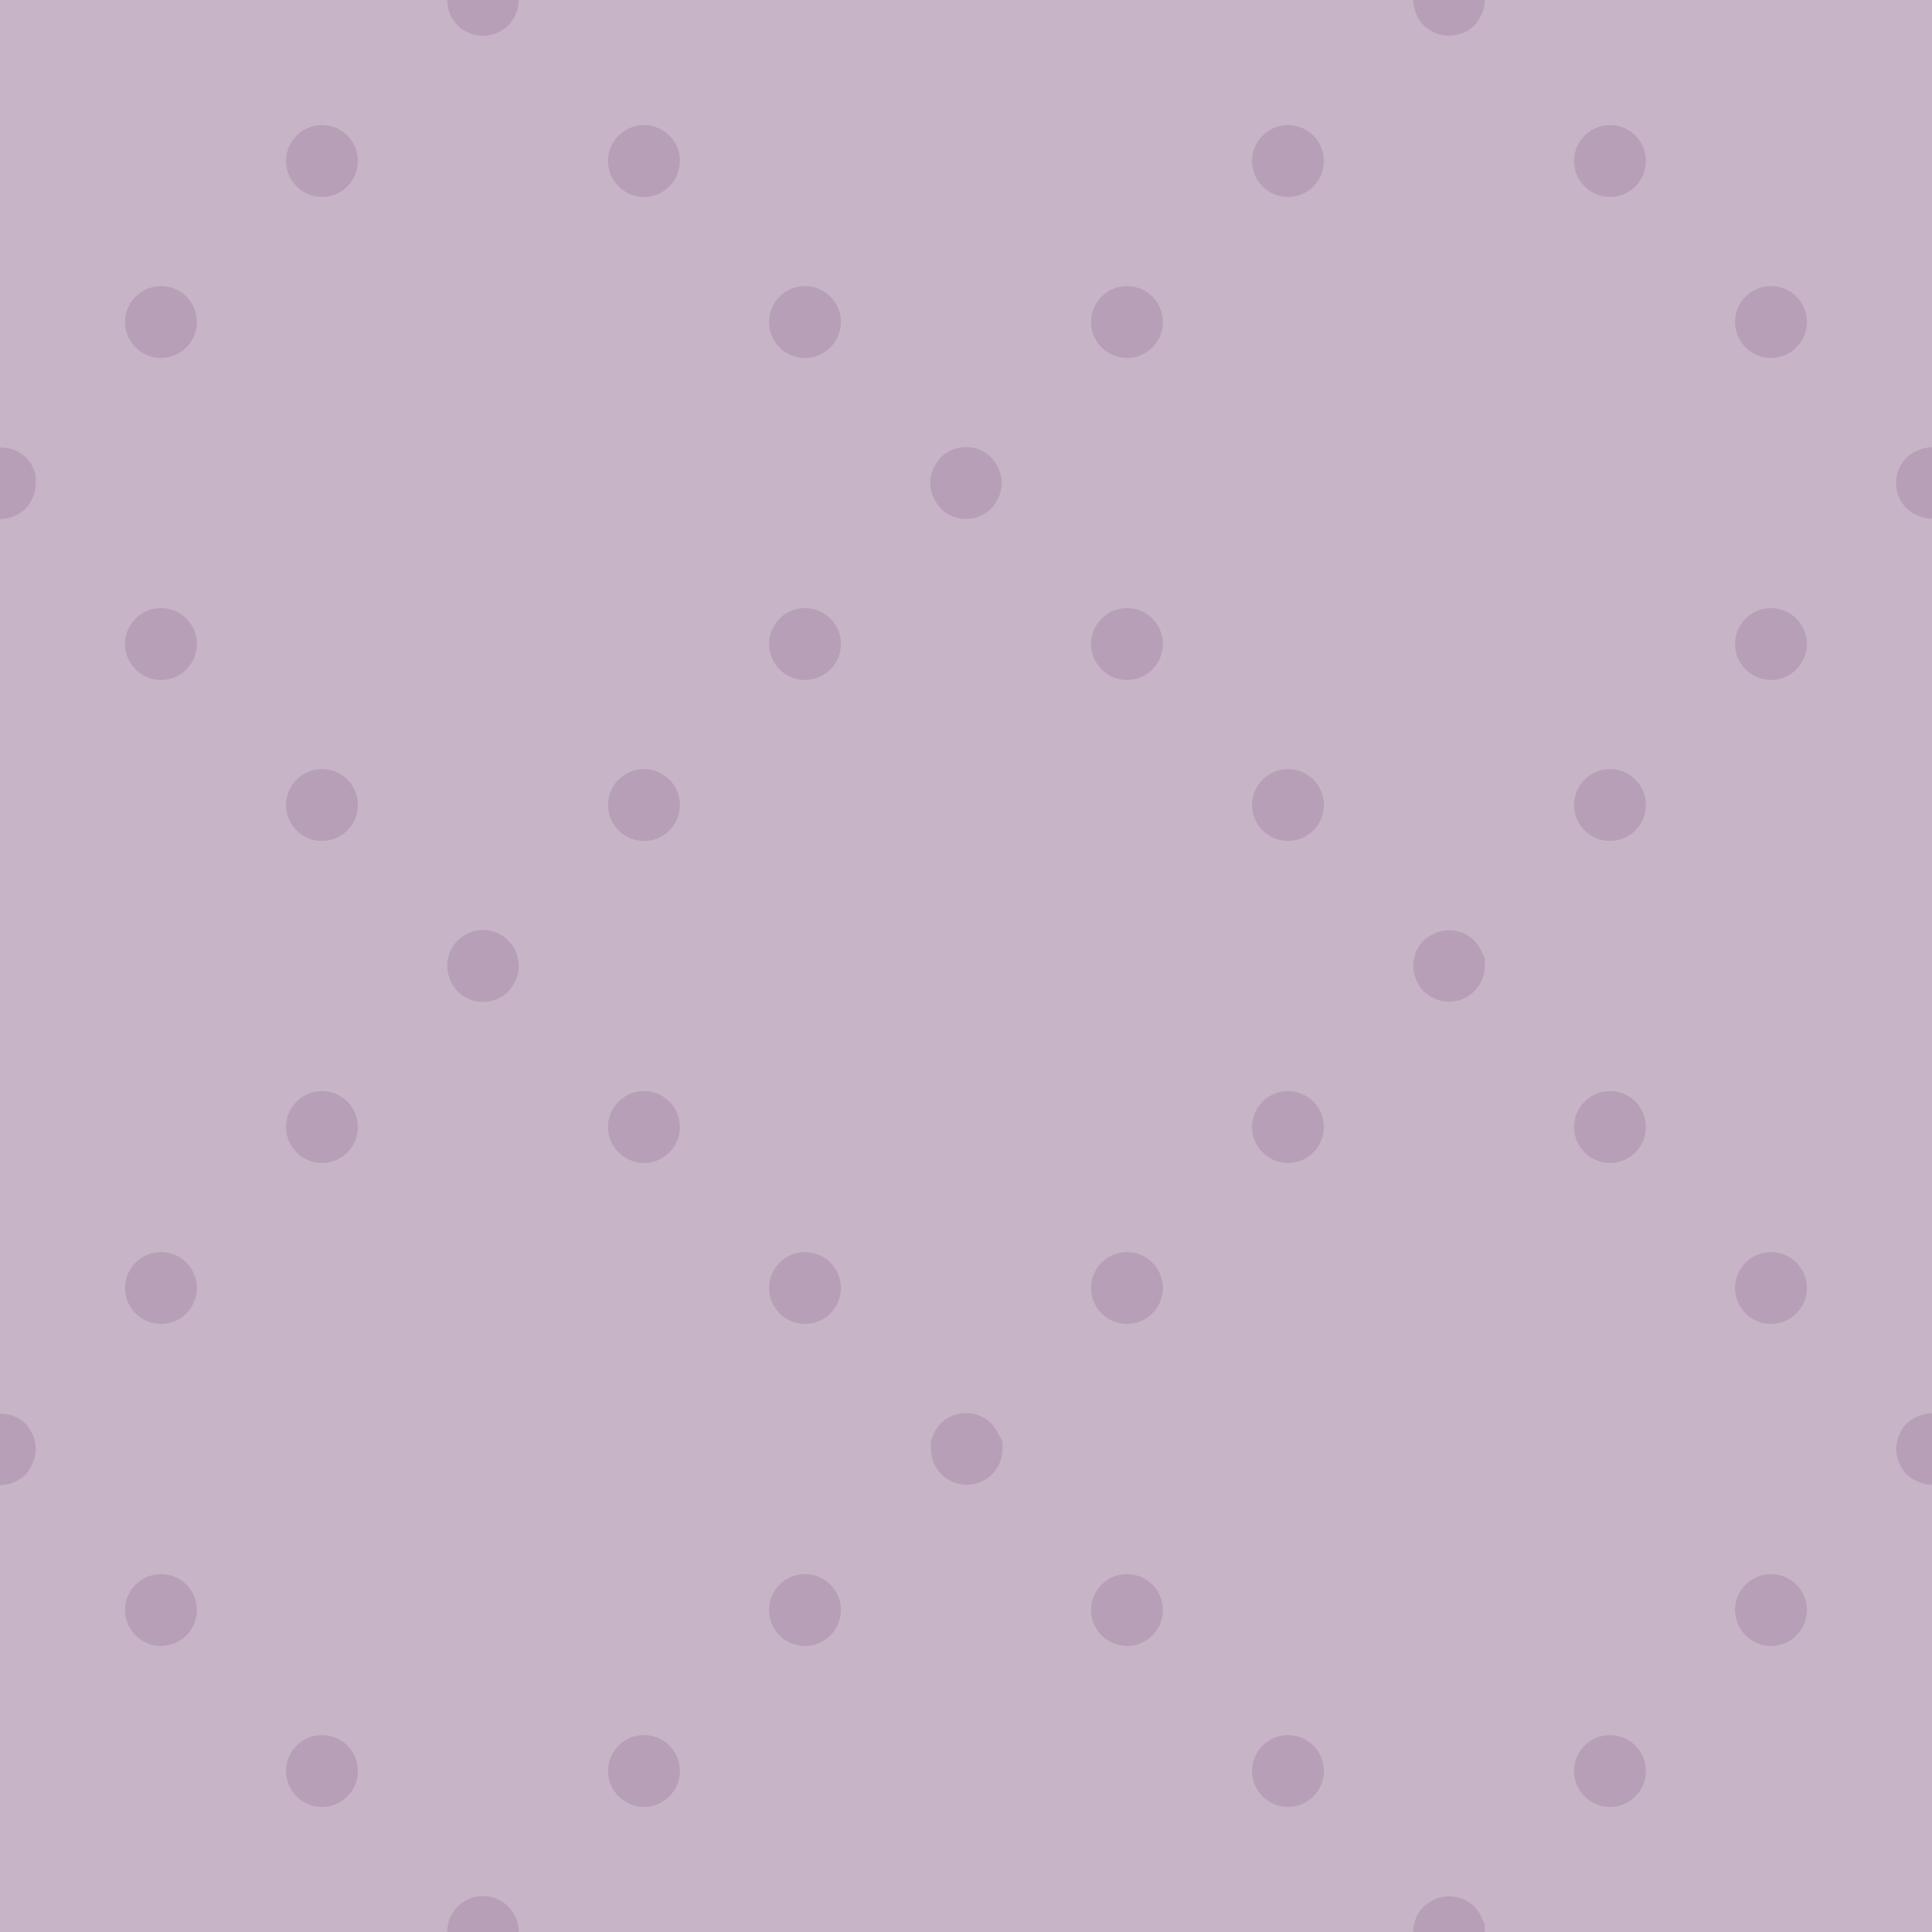
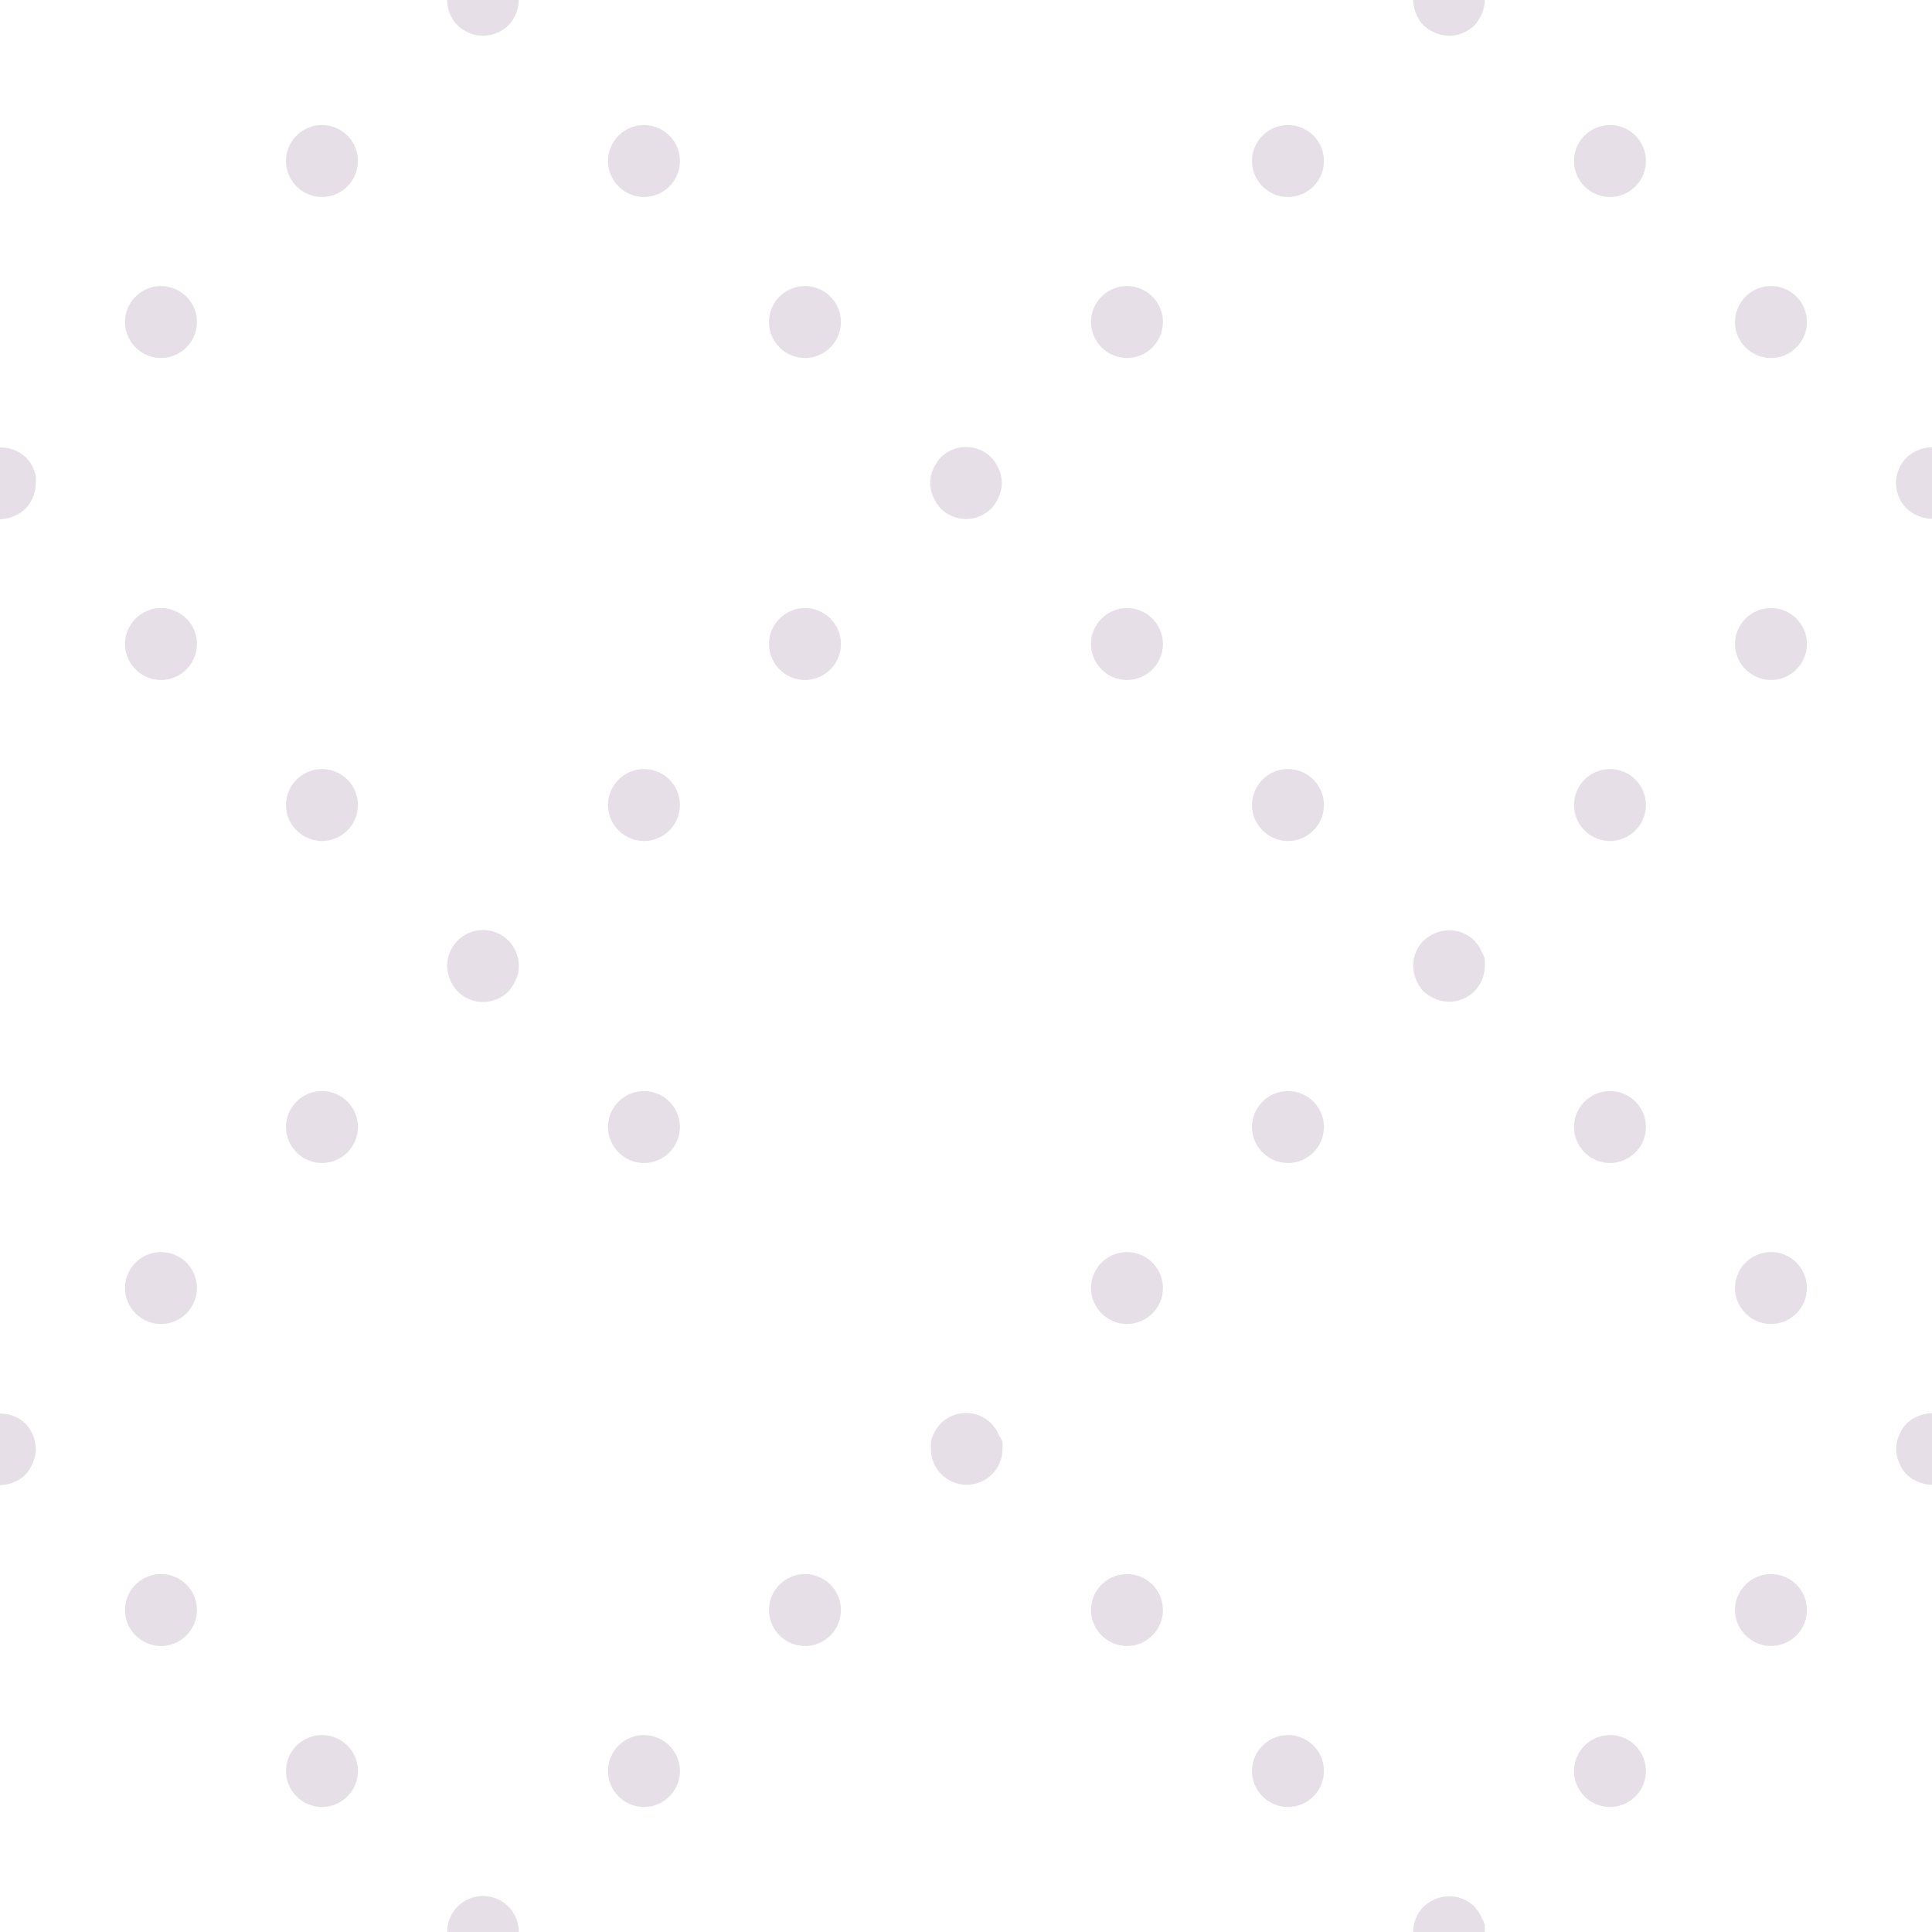
<svg xmlns="http://www.w3.org/2000/svg" id="Layer_1" data-name="Layer 1" viewBox="0 0 54 54">
  <defs>
    <style>.cls-1,.cls-5,.cls-6,.cls-7{fill:none;}.cls-2{fill:#c7b5c7;}.cls-3{clip-path:url(#clip-path);}.cls-4{opacity:0.15;}.cls-5,.cls-6,.cls-7{stroke:#5f295f;stroke-linecap:round;stroke-linejoin:round;stroke-width:2px;}.cls-5{stroke-dasharray:0 6.93;}.cls-7{stroke-dasharray:0 5.84;}.cls-8{clip-path:url(#clip-path-2);}.cls-9{clip-path:url(#clip-path-3);}.cls-10{fill:#5f295f;}</style>
    <clipPath id="clip-path">
      <polygon class="cls-1" points="2076.3 140.25 2067.38 149.15 2067.36 149.13 2067.33 149.15 2058.43 140.23 2049.49 149.15 2040.56 140.23 2031.65 149.08 2040.56 157.98 2031.57 167 2022.57 157.98 2031.5 149.08 2022.57 140.23 2013.65 149.15 2004.71 140.21 1995.76 149.15 1986.82 140.23 1977.91 149.08 1986.82 157.98 1977.84 167 1968.82 157.98 1977.76 149.08 1968.82 140.23 1959.92 149.15 1950.95 140.2 1942.01 149.15 1933.08 140.23 1924.16 149.08 1933.08 157.98 1924.08 167 1915.09 157.98 1924 149.08 1915.09 140.23 1906.23 149.09 1906.23 149.15 1906.19 149.12 1906.16 149.15 1906.16 149.09 1897.29 140.21 1888.34 149.15 1879.4 140.23 1870.49 149.08 1879.4 157.98 1870.42 167 1861.4 157.98 1870.34 149.08 1861.4 140.23 1852.5 149.15 1843.53 140.2 1834.58 149.15 1825.66 140.23 1816.74 149.08 1825.66 157.98 1816.66 167 1807.67 157.98 1816.58 149.08 1807.67 140.23 1798.74 149.15 1789.82 140.24 1780.9 149.15 1771.99 140.23 1763.09 149.08 1771.99 157.98 1762.99 167 1754 157.98 1762.91 149.08 1754 140.23 1745.06 149.15 1736.1 140.18 1727.14 149.15 1718.21 140.23 1709.29 149.08 1718.21 157.98 1709.2 167 1700.21 157.98 1709.11 149.08 1700.21 140.23 1691.29 149.15 1683.21 141.08 1675.12 149.15 1666.21 140.23 1657.28 149.08 1666.21 157.98 1657.2 167 1648.21 157.98 1657.13 149.08 1648.21 140.23 1639.51 148.91 1630.55 140.42 1621.82 149.15 1612.9 140.23 1603.97 149.08 1612.9 157.98 1603.88 167 1594.88 157.98 1603.79 149.08 1594.88 140.23 1586.28 149.18 1578 141.18 1569.84 149.15 1569.82 149.13 1569.8 149.15 1560.91 140.25 1552.01 149.08 1560.94 157.98 1551.92 167 1551.9 166.98 1551.88 167 1542.89 157.98 1551.81 149.08 1542.91 140.25 1533.99 149.15 1533.97 149.13 1533.95 149.15 1525.04 140.23 1516.1 149.15 1507.18 140.23 1498.26 149.08 1507.18 157.98 1498.18 167 1489.18 157.98 1498.11 149.08 1489.18 140.23 1480.26 149.15 1471.32 140.21 1462.38 149.15 1453.44 140.23 1444.52 149.08 1453.44 157.98 1444.46 167 1435.44 157.98 1444.37 149.08 1435.44 140.23 1426.54 149.15 1417.57 140.2 1408.62 149.15 1399.69 140.23 1390.78 149.08 1399.69 157.98 1390.7 167 1381.7 157.98 1390.61 149.08 1381.7 140.23 1372.84 149.09 1372.84 149.15 1372.81 149.12 1372.77 149.15 1372.77 149.09 1363.9 140.21 1354.95 149.15 1346.02 140.23 1337.1 149.08 1346.02 157.98 1337.03 167 1328.02 157.98 1336.95 149.08 1328.02 140.23 1319.11 149.15 1310.15 140.2 1301.2 149.15 1292.27 140.23 1283.36 149.08 1292.27 157.98 1283.28 167 1274.28 157.98 1283.19 149.08 1274.28 140.23 1265.35 149.15 1256.44 140.24 1247.52 149.15 1238.6 140.23 1229.7 149.08 1238.6 157.98 1229.6 167 1220.61 157.98 1229.53 149.08 1220.61 140.23 1211.67 149.15 1202.72 140.18 1193.75 149.15 1184.83 140.23 1175.9 149.08 1184.83 157.98 1175.82 167 1166.82 157.98 1175.73 149.08 1166.82 140.23 1157.9 149.15 1149.82 141.08 1141.73 149.15 1132.83 140.23 1123.89 149.08 1132.83 157.98 1123.82 167 1114.82 157.98 1123.74 149.08 1114.82 140.23 1106.12 148.91 1097.16 140.42 1088.43 149.15 1079.51 140.23 1070.58 149.08 1079.51 157.98 1070.49 167 1061.5 157.98 1070.41 149.08 1061.5 140.23 1052.89 149.18 1044.61 141.18 1036.46 149.15 1036.44 149.13 1036.41 149.15 1027.53 140.25 1018.62 149.08 1027.56 157.98 1018.54 167 1018.52 166.98 1018.5 167 1009.5 157.98 1018.42 149.08 1009.52 140.25 1000.61 149.15 1000.58 149.13 1000.56 149.15 991.65 140.23 982.72 149.15 973.79 140.23 964.87 149.08 973.79 157.98 964.79 167 955.8 157.98 964.72 149.08 955.8 140.23 946.87 149.15 937.93 140.21 928.99 149.15 920.05 140.23 911.14 149.08 920.05 157.98 911.07 167 902.05 157.98 910.99 149.08 902.05 140.23 893.15 149.15 884.18 140.2 875.23 149.15 866.31 140.23 857.39 149.08 866.31 157.98 857.31 167 848.31 157.98 857.22 149.08 848.31 140.23 839.45 149.09 839.45 149.15 839.42 149.12 839.39 149.15 839.39 149.09 830.51 140.21 821.57 149.15 812.63 140.23 803.72 149.08 812.63 157.98 803.65 167 794.63 157.98 803.57 149.08 794.63 140.23 785.73 149.15 776.76 140.2 767.81 149.15 758.88 140.23 749.97 149.08 758.88 157.98 749.89 167 740.89 157.98 749.8 149.08 740.89 140.23 731.97 149.15 723.05 140.24 714.13 149.15 705.22 140.23 696.31 149.08 705.22 157.98 696.22 167 687.22 157.98 696.14 149.08 687.22 140.23 678.29 149.15 669.33 140.18 660.36 149.15 651.44 140.23 642.52 149.08 651.44 157.98 642.43 167 633.43 157.98 642.34 149.08 633.43 140.23 624.51 149.15 616.43 141.08 608.34 149.15 599.44 140.23 590.51 149.08 599.44 157.98 590.43 167 581.44 157.98 590.35 149.08 581.44 140.23 572.73 148.91 563.77 140.42 555.04 149.15 546.12 140.23 537.2 149.08 546.12 157.98 537.11 167 528.11 157.98 537.02 149.08 528.11 140.23 519.51 149.18 511.22 141.18 503.07 149.15 503.05 149.13 503.02 149.15 494.14 140.25 485.24 149.08 494.17 157.98 485.15 167 485.13 166.98 485.11 167 476.11 157.98 485.03 149.08 476.14 140.25 467.22 149.15 467.2 149.13 467.17 149.15 458.26 140.23 449.33 149.15 440.4 140.23 431.49 149.08 440.4 157.98 431.4 167 422.41 157.98 431.34 149.08 422.41 140.23 413.49 149.15 404.55 140.21 395.6 149.15 386.66 140.23 377.75 149.08 386.66 157.98 377.68 167 368.66 157.98 377.6 149.08 368.66 140.23 359.76 149.15 350.79 140.2 341.85 149.15 332.92 140.23 324 149.08 332.92 157.98 323.92 167 314.93 157.98 323.84 149.08 314.93 140.23 306 149.15 306 -132.38 2076.3 -132.38 2076.3 140.25" />
    </clipPath>
    <clipPath id="clip-path-2">
      <polygon class="cls-1" points="2076.3 476.25 2067.38 485.15 2067.36 485.13 2067.33 485.15 2058.43 476.23 2049.49 485.15 2040.56 476.23 2031.65 485.08 2040.56 493.98 2031.57 503 2022.57 493.98 2031.5 485.08 2022.57 476.23 2013.65 485.15 2004.71 476.21 1995.76 485.15 1986.82 476.23 1977.91 485.08 1986.82 493.98 1977.84 503 1968.82 493.98 1977.76 485.08 1968.82 476.23 1959.92 485.15 1950.95 476.2 1942.01 485.15 1933.08 476.23 1924.16 485.08 1933.08 493.98 1924.08 503 1915.09 493.98 1924 485.08 1915.09 476.23 1906.23 485.08 1906.23 485.15 1906.19 485.12 1906.16 485.15 1906.16 485.08 1897.29 476.21 1888.34 485.15 1879.4 476.23 1870.49 485.08 1879.4 493.98 1870.42 503 1861.4 493.98 1870.34 485.08 1861.4 476.23 1852.5 485.15 1843.53 476.2 1834.58 485.15 1825.66 476.23 1816.74 485.08 1825.66 493.98 1816.66 503 1807.67 493.98 1816.58 485.08 1807.67 476.23 1798.74 485.15 1789.82 476.24 1780.9 485.15 1771.99 476.23 1763.09 485.08 1771.99 493.98 1762.99 503 1754 493.98 1762.91 485.08 1754 476.23 1745.06 485.15 1736.1 476.18 1727.14 485.15 1718.21 476.23 1709.29 485.08 1718.21 493.98 1709.2 503 1700.21 493.98 1709.11 485.08 1700.21 476.23 1691.29 485.15 1683.21 477.08 1675.12 485.15 1666.21 476.23 1657.28 485.08 1666.21 493.98 1657.2 503 1648.21 493.98 1657.13 485.08 1648.21 476.23 1639.51 484.92 1630.55 476.42 1621.82 485.15 1612.9 476.23 1603.97 485.08 1612.9 493.98 1603.88 503 1594.88 493.98 1603.79 485.08 1594.88 476.23 1586.28 485.18 1578 477.18 1569.84 485.15 1569.82 485.13 1569.8 485.15 1560.91 476.25 1552.01 485.08 1560.94 493.98 1551.92 503 1551.9 502.98 1551.88 503 1542.89 493.98 1551.81 485.08 1542.91 476.25 1533.99 485.15 1533.97 485.13 1533.95 485.15 1525.04 476.23 1516.1 485.15 1507.18 476.23 1498.26 485.08 1507.18 493.98 1498.18 503 1489.18 493.98 1498.11 485.08 1489.18 476.23 1480.26 485.15 1471.32 476.21 1462.38 485.15 1453.44 476.23 1444.52 485.08 1453.44 493.98 1444.46 503 1435.44 493.98 1444.37 485.08 1435.44 476.23 1426.54 485.15 1417.57 476.2 1408.62 485.15 1399.69 476.23 1390.78 485.08 1399.69 493.98 1390.7 503 1381.7 493.98 1390.61 485.08 1381.7 476.23 1372.84 485.08 1372.84 485.15 1372.81 485.12 1372.77 485.15 1372.77 485.08 1363.9 476.21 1354.95 485.15 1346.02 476.23 1337.1 485.08 1346.02 493.98 1337.03 503 1328.02 493.98 1336.95 485.08 1328.02 476.23 1319.11 485.15 1310.15 476.2 1301.2 485.15 1292.27 476.23 1283.36 485.08 1292.27 493.98 1283.28 503 1274.28 493.98 1283.19 485.08 1274.28 476.23 1265.35 485.15 1256.44 476.24 1247.52 485.15 1238.6 476.23 1229.7 485.08 1238.6 493.98 1229.6 503 1220.61 493.98 1229.53 485.08 1220.61 476.23 1211.67 485.15 1202.72 476.18 1193.75 485.15 1184.83 476.23 1175.9 485.08 1184.83 493.98 1175.82 503 1166.82 493.98 1175.73 485.08 1166.82 476.23 1157.9 485.15 1149.82 477.08 1141.73 485.15 1132.83 476.23 1123.89 485.08 1132.83 493.98 1123.82 503 1114.82 493.98 1123.74 485.08 1114.82 476.23 1106.12 484.92 1097.16 476.42 1088.43 485.15 1079.51 476.23 1070.58 485.08 1079.51 493.98 1070.49 503 1061.5 493.98 1070.41 485.08 1061.5 476.23 1052.89 485.18 1044.61 477.18 1036.46 485.15 1036.44 485.13 1036.41 485.15 1027.53 476.25 1018.62 485.08 1027.56 493.98 1018.54 503 1018.52 502.98 1018.5 503 1009.5 493.98 1018.42 485.08 1009.52 476.25 1000.61 485.15 1000.58 485.13 1000.56 485.15 991.65 476.23 982.72 485.15 973.79 476.23 964.87 485.08 973.79 493.98 964.79 503 955.8 493.98 964.72 485.08 955.8 476.23 946.87 485.15 937.93 476.21 928.99 485.15 920.05 476.23 911.14 485.08 920.05 493.98 911.07 503 902.05 493.98 910.99 485.08 902.05 476.23 893.15 485.15 884.18 476.2 875.23 485.15 866.31 476.23 857.39 485.08 866.31 493.98 857.31 503 848.31 493.98 857.22 485.08 848.31 476.23 839.45 485.08 839.45 485.15 839.42 485.12 839.39 485.15 839.39 485.08 830.51 476.21 821.57 485.15 812.63 476.23 803.72 485.08 812.63 493.98 803.65 503 794.63 493.98 803.57 485.08 794.63 476.23 785.73 485.15 776.76 476.2 767.81 485.15 758.88 476.23 749.97 485.08 758.88 493.98 749.89 503 740.89 493.98 749.8 485.08 740.89 476.23 731.97 485.15 723.05 476.24 714.13 485.15 705.22 476.23 696.31 485.08 705.22 493.98 696.22 503 687.22 493.98 696.14 485.08 687.22 476.23 678.29 485.15 669.33 476.18 660.36 485.15 651.44 476.23 642.52 485.08 651.44 493.98 642.43 503 633.43 493.98 642.34 485.08 633.43 476.23 624.51 485.15 616.43 477.08 608.34 485.15 599.44 476.23 590.51 485.08 599.44 493.98 590.43 503 581.44 493.98 590.35 485.08 581.44 476.23 572.73 484.92 563.77 476.42 555.04 485.15 546.12 476.23 537.2 485.08 546.12 493.98 537.11 503 528.11 493.98 537.02 485.08 528.11 476.23 519.51 485.18 511.22 477.18 503.07 485.15 503.05 485.13 503.02 485.15 494.14 476.25 485.24 485.08 494.17 493.98 485.15 503 485.13 502.98 485.11 503 476.11 493.98 485.03 485.08 476.14 476.25 467.22 485.15 467.2 485.13 467.17 485.15 458.26 476.23 449.33 485.15 440.4 476.23 431.49 485.08 440.4 493.98 431.4 503 422.41 493.98 431.34 485.08 422.41 476.23 413.49 485.15 404.55 476.21 395.6 485.15 386.66 476.23 377.75 485.08 386.66 493.98 377.68 503 368.66 493.98 377.6 485.08 368.66 476.23 359.76 485.15 350.79 476.2 341.85 485.15 332.92 476.23 324 485.08 332.92 493.98 323.92 503 314.93 493.98 323.84 485.08 314.93 476.23 306 485.15 306 203.62 2076.3 203.62 2076.3 476.25" />
    </clipPath>
    <clipPath id="clip-path-3">
      <polygon class="cls-1" points="2076.3 617.75 2067.38 608.85 2067.36 608.87 2067.33 608.85 2058.43 617.77 2049.49 608.85 2040.56 617.77 2031.65 608.92 2040.56 600.02 2031.57 591 2022.57 600.02 2031.5 608.92 2022.57 617.77 2013.65 608.85 2004.71 617.79 1995.76 608.85 1986.82 617.77 1977.91 608.92 1986.82 600.02 1977.84 591 1968.82 600.02 1977.76 608.92 1968.82 617.77 1959.92 608.85 1950.95 617.8 1942.01 608.85 1933.08 617.77 1924.16 608.92 1933.08 600.02 1924.08 591 1915.09 600.02 1924 608.92 1915.09 617.77 1906.23 608.91 1906.23 608.85 1906.19 608.88 1906.16 608.85 1906.16 608.91 1897.29 617.79 1888.34 608.85 1879.4 617.77 1870.49 608.92 1879.4 600.02 1870.42 591 1861.4 600.02 1870.34 608.92 1861.4 617.77 1852.5 608.85 1843.53 617.8 1834.58 608.85 1825.66 617.77 1816.74 608.92 1825.66 600.02 1816.66 591 1807.67 600.02 1816.58 608.92 1807.67 617.77 1798.74 608.85 1789.82 617.76 1780.9 608.85 1771.99 617.77 1763.09 608.92 1771.99 600.02 1762.99 591 1754 600.02 1762.91 608.92 1754 617.77 1745.06 608.85 1736.1 617.82 1727.14 608.85 1718.21 617.77 1709.29 608.92 1718.21 600.02 1709.2 591 1700.21 600.02 1709.11 608.92 1700.21 617.77 1691.29 608.85 1683.21 616.92 1675.12 608.85 1666.21 617.77 1657.28 608.92 1666.21 600.02 1657.2 591 1648.21 600.02 1657.13 608.92 1648.21 617.77 1639.51 609.09 1630.55 617.58 1621.82 608.85 1612.9 617.77 1603.97 608.92 1612.9 600.02 1603.88 591 1594.88 600.02 1603.79 608.92 1594.88 617.77 1586.28 608.82 1578 616.82 1569.84 608.85 1569.82 608.87 1569.8 608.85 1560.91 617.75 1552.01 608.92 1560.94 600.02 1551.92 591 1551.9 591.02 1551.88 591 1542.89 600.02 1551.81 608.92 1542.91 617.75 1533.99 608.85 1533.97 608.87 1533.95 608.85 1525.04 617.77 1516.1 608.85 1507.18 617.77 1498.26 608.92 1507.18 600.02 1498.18 591 1489.18 600.02 1498.11 608.92 1489.18 617.77 1480.26 608.85 1471.32 617.79 1462.38 608.85 1453.44 617.77 1444.52 608.92 1453.44 600.02 1444.46 591 1435.44 600.02 1444.37 608.92 1435.44 617.77 1426.54 608.85 1417.57 617.8 1408.62 608.85 1399.69 617.77 1390.78 608.92 1399.69 600.02 1390.7 591 1381.7 600.02 1390.61 608.92 1381.7 617.77 1372.84 608.91 1372.84 608.85 1372.81 608.88 1372.77 608.85 1372.77 608.91 1363.9 617.79 1354.95 608.85 1346.02 617.77 1337.1 608.92 1346.02 600.02 1337.03 591 1328.02 600.02 1336.95 608.92 1328.02 617.77 1319.11 608.85 1310.15 617.8 1301.2 608.85 1292.27 617.77 1283.36 608.92 1292.27 600.02 1283.28 591 1274.28 600.02 1283.19 608.92 1274.28 617.77 1265.35 608.85 1256.44 617.76 1247.52 608.85 1238.6 617.77 1229.7 608.92 1238.6 600.02 1229.6 591 1220.61 600.02 1229.53 608.92 1220.61 617.77 1211.67 608.85 1202.72 617.82 1193.75 608.85 1184.83 617.77 1175.9 608.92 1184.83 600.02 1175.82 591 1166.82 600.02 1175.73 608.92 1166.82 617.77 1157.9 608.85 1149.82 616.92 1141.73 608.85 1132.83 617.77 1123.89 608.92 1132.83 600.02 1123.82 591 1114.82 600.02 1123.74 608.92 1114.82 617.77 1106.12 609.09 1097.16 617.58 1088.43 608.85 1079.51 617.77 1070.58 608.92 1079.51 600.02 1070.49 591 1061.5 600.02 1070.41 608.92 1061.5 617.77 1052.89 608.82 1044.61 616.82 1036.46 608.85 1036.44 608.87 1036.41 608.85 1027.53 617.75 1018.62 608.92 1027.56 600.02 1018.54 591 1018.52 591.02 1018.5 591 1009.5 600.02 1018.42 608.92 1009.52 617.75 1000.61 608.85 1000.58 608.87 1000.56 608.85 991.65 617.77 982.72 608.85 973.79 617.77 964.87 608.92 973.79 600.02 964.79 591 955.8 600.02 964.72 608.92 955.8 617.77 946.87 608.85 937.93 617.79 928.99 608.85 920.05 617.77 911.14 608.92 920.05 600.02 911.07 591 902.05 600.02 910.99 608.92 902.05 617.77 893.15 608.85 884.18 617.8 875.23 608.85 866.31 617.77 857.39 608.92 866.31 600.02 857.31 591 848.31 600.02 857.22 608.92 848.31 617.77 839.45 608.91 839.45 608.85 839.42 608.88 839.39 608.85 839.39 608.91 830.51 617.79 821.57 608.85 812.63 617.77 803.72 608.92 812.63 600.02 803.65 591 794.63 600.02 803.57 608.92 794.63 617.77 785.73 608.85 776.76 617.8 767.81 608.85 758.88 617.77 749.97 608.92 758.88 600.02 749.89 591 740.89 600.02 749.8 608.92 740.89 617.77 731.97 608.85 723.05 617.76 714.13 608.85 705.22 617.77 696.31 608.92 705.22 600.02 696.22 591 687.22 600.02 696.14 608.92 687.22 617.77 678.29 608.85 669.33 617.82 660.36 608.85 651.44 617.77 642.52 608.92 651.44 600.02 642.43 591 633.43 600.02 642.34 608.92 633.43 617.77 624.51 608.85 616.43 616.92 608.34 608.85 599.44 617.77 590.51 608.92 599.44 600.02 590.43 591 581.44 600.02 590.35 608.92 581.44 617.77 572.73 609.09 563.77 617.58 555.04 608.85 546.12 617.77 537.2 608.92 546.12 600.02 537.11 591 528.11 600.02 537.02 608.92 528.11 617.77 519.51 608.82 511.22 616.82 503.07 608.85 503.05 608.87 503.02 608.85 494.14 617.75 485.24 608.92 494.17 600.02 485.15 591 485.13 591.02 485.11 591 476.11 600.02 485.03 608.92 476.14 617.75 467.22 608.85 467.2 608.87 467.17 608.85 458.26 617.77 449.33 608.85 440.4 617.77 431.49 608.92 440.4 600.02 431.4 591 422.41 600.02 431.34 608.92 422.41 617.77 413.49 608.85 404.55 617.79 395.6 608.85 386.66 617.77 377.75 608.92 386.66 600.02 377.68 591 368.66 600.02 377.6 608.92 368.66 617.77 359.76 608.85 350.79 617.8 341.85 608.85 332.92 617.77 324 608.92 332.92 600.02 323.92 591 314.93 600.02 323.84 608.92 314.93 617.77 306 608.85 306 800.38 2076.3 800.38 2076.3 617.75" />
    </clipPath>
  </defs>
  <title>TopBottom_Seamless_Purple</title>
-   <rect class="cls-2" width="54" height="54" />
  <g class="cls-3">
    <g class="cls-4">
      <line class="cls-5" x1="-5.26" y1="-9.51" x2="7" y2="2.74" />
      <line class="cls-6" x1="9.45" y1="5.19" x2="9.45" y2="5.19" />
      <line class="cls-7" x1="5.31" y1="9.33" x2="-9.15" y2="23.79" />
      <line class="cls-7" x1="25.98" y1="-11.34" x2="11.51" y2="3.13" />
      <line class="cls-6" x1="9.45" y1="5.19" x2="9.45" y2="5.19" />
      <line class="cls-5" x1="4.55" y1="0.29" x2="-7.71" y2="-11.96" />
      <line class="cls-5" x1="-6.31" y1="30.76" x2="5.94" y2="43.02" />
      <line class="cls-6" x1="8.39" y1="45.47" x2="8.39" y2="45.47" />
      <line class="cls-7" x1="4.26" y1="49.6" x2="-10.21" y2="64.07" />
      <line class="cls-7" x1="-7.08" y1="21.73" x2="7.38" y2="7.26" />
      <line class="cls-6" x1="9.45" y1="5.19" x2="9.45" y2="5.19" />
      <line class="cls-5" x1="14.35" y1="10.1" x2="26.6" y2="22.35" />
      <line class="cls-6" x1="29.06" y1="24.8" x2="29.06" y2="24.8" />
      <line class="cls-7" x1="24.92" y1="28.94" x2="10.46" y2="43.4" />
      <line class="cls-6" x1="8.39" y1="45.47" x2="8.39" y2="45.47" />
      <line class="cls-5" x1="3.49" y1="40.57" x2="-8.77" y2="28.31" />
      <line class="cls-6" x1="9.45" y1="5.19" x2="9.45" y2="5.19" />
      <line class="cls-7" x1="13.58" y1="1.06" x2="28.05" y2="-13.4" />
      <line class="cls-5" x1="35.01" y1="-10.57" x2="47.27" y2="1.69" />
      <line class="cls-6" x1="49.72" y1="4.14" x2="49.72" y2="4.14" />
      <line class="cls-7" x1="45.59" y1="8.27" x2="31.12" y2="22.74" />
      <line class="cls-6" x1="29.06" y1="24.8" x2="29.06" y2="24.8" />
      <line class="cls-5" x1="24.15" y1="19.9" x2="11.9" y2="7.65" />
      <line class="cls-7" x1="66.25" y1="-12.39" x2="51.79" y2="2.07" />
      <line class="cls-6" x1="49.72" y1="4.14" x2="49.72" y2="4.14" />
      <line class="cls-5" x1="44.82" y1="-0.76" x2="32.56" y2="-13.02" />
      <line class="cls-7" x1="-8.14" y1="62" x2="6.33" y2="47.53" />
      <line class="cls-6" x1="8.39" y1="45.47" x2="8.39" y2="45.47" />
      <line class="cls-5" x1="13.29" y1="50.37" x2="25.55" y2="62.63" />
      <line class="cls-6" x1="8.39" y1="45.47" x2="8.39" y2="45.47" />
      <line class="cls-7" x1="12.52" y1="41.34" x2="26.99" y2="26.87" />
-       <line class="cls-6" x1="29.06" y1="24.8" x2="29.06" y2="24.8" />
      <line class="cls-5" x1="33.96" y1="29.71" x2="46.21" y2="41.96" />
      <line class="cls-6" x1="48.66" y1="44.41" x2="48.66" y2="44.41" />
      <line class="cls-7" x1="44.53" y1="48.55" x2="30.07" y2="63.01" />
      <line class="cls-5" x1="23.1" y1="60.17" x2="10.84" y2="47.92" />
      <line class="cls-6" x1="29.06" y1="24.8" x2="29.06" y2="24.8" />
      <line class="cls-7" x1="33.19" y1="20.67" x2="47.65" y2="6.21" />
      <line class="cls-6" x1="49.72" y1="4.14" x2="49.72" y2="4.14" />
      <line class="cls-5" x1="54.62" y1="9.04" x2="66.88" y2="21.3" />
      <line class="cls-7" x1="65.2" y1="27.88" x2="50.73" y2="42.35" />
      <line class="cls-6" x1="48.66" y1="44.41" x2="48.66" y2="44.41" />
      <line class="cls-5" x1="43.76" y1="39.51" x2="31.51" y2="27.25" />
      <line class="cls-6" x1="49.72" y1="4.14" x2="49.72" y2="4.14" />
      <line class="cls-7" x1="53.85" y1="0.01" x2="68.32" y2="-14.46" />
      <line class="cls-5" x1="64.43" y1="18.85" x2="52.17" y2="6.59" />
-       <line class="cls-7" x1="32.13" y1="60.94" x2="46.6" y2="46.48" />
      <line class="cls-6" x1="48.66" y1="44.41" x2="48.66" y2="44.41" />
      <line class="cls-5" x1="53.57" y1="49.31" x2="65.82" y2="61.57" />
      <line class="cls-6" x1="48.66" y1="44.41" x2="48.66" y2="44.41" />
      <line class="cls-7" x1="52.8" y1="40.28" x2="67.26" y2="25.81" />
      <line class="cls-5" x1="63.37" y1="59.12" x2="51.12" y2="46.86" />
    </g>
  </g>
  <g class="cls-8">
    <g class="cls-4">
      <line class="cls-5" x1="3.19" y1="4.3" x2="15.44" y2="16.56" />
      <line class="cls-6" x1="17.89" y1="19.01" x2="17.89" y2="19.01" />
      <line class="cls-7" x1="13.76" y1="23.14" x2="-0.71" y2="37.61" />
      <line class="cls-7" x1="34.42" y1="2.48" x2="19.96" y2="16.94" />
      <line class="cls-6" x1="17.89" y1="19.01" x2="17.89" y2="19.01" />
      <line class="cls-5" x1="12.99" y1="14.11" x2="0.73" y2="1.85" />
      <line class="cls-5" x1="2.13" y1="44.58" x2="14.39" y2="56.83" />
      <line class="cls-7" x1="1.36" y1="35.54" x2="15.83" y2="21.08" />
      <line class="cls-6" x1="17.89" y1="19.01" x2="17.89" y2="19.01" />
      <line class="cls-5" x1="22.79" y1="23.91" x2="35.05" y2="36.17" />
      <line class="cls-6" x1="37.5" y1="38.62" x2="37.5" y2="38.62" />
      <line class="cls-7" x1="33.37" y1="42.75" x2="18.9" y2="57.22" />
      <line class="cls-5" x1="11.93" y1="54.38" x2="-0.32" y2="42.13" />
      <line class="cls-6" x1="17.89" y1="19.01" x2="17.89" y2="19.01" />
      <line class="cls-7" x1="22.02" y1="14.88" x2="36.49" y2="0.41" />
      <line class="cls-5" x1="43.46" y1="3.25" x2="55.71" y2="15.5" />
      <line class="cls-7" x1="54.03" y1="22.09" x2="39.57" y2="36.55" />
      <line class="cls-6" x1="37.5" y1="38.62" x2="37.5" y2="38.62" />
      <line class="cls-5" x1="32.6" y1="33.72" x2="20.34" y2="21.46" />
      <line class="cls-5" x1="53.26" y1="13.05" x2="41.01" y2="0.8" />
      <line class="cls-7" x1="20.97" y1="55.15" x2="35.43" y2="40.69" />
      <line class="cls-6" x1="37.5" y1="38.62" x2="37.5" y2="38.62" />
      <line class="cls-5" x1="42.4" y1="43.52" x2="54.66" y2="55.78" />
      <line class="cls-6" x1="37.5" y1="38.62" x2="37.5" y2="38.62" />
      <line class="cls-7" x1="41.63" y1="34.49" x2="56.1" y2="20.02" />
      <line class="cls-5" x1="52.21" y1="53.33" x2="39.95" y2="41.07" />
    </g>
  </g>
  <g class="cls-4">
    <path class="cls-10" d="M3.79,35.29a1,1,0,0,0,0,1.42,1,1,0,0,0,1.42,0,1,1,0,0,0-1.42-1.42Z" />
    <path class="cls-10" d="M8.29,30.79a1,1,0,0,0,0,1.42,1,1,0,0,0,1.42,0,1,1,0,0,0-1.42-1.42Z" />
    <path class="cls-10" d="M.92,40.88A1,1,0,0,0,1,40.5a1.05,1.05,0,0,0-.29-.71A1,1,0,0,0,0,39.51v2a1.05,1.05,0,0,0,.71-.29A1.15,1.15,0,0,0,.92,40.88Z" />
    <path class="cls-10" d="M8.29,48.79a1,1,0,0,0,0,1.42,1,1,0,0,0,1.42,0,1,1,0,0,0-1.42-1.42Z" />
    <path class="cls-10" d="M3.79,44.29a1,1,0,0,0,0,1.42,1,1,0,0,0,1.42,0,1,1,0,0,0-1.42-1.42Z" />
    <path class="cls-10" d="M12.79,53.29a1,1,0,0,0-.29.71h2a1,1,0,0,0-1.71-.71Z" />
    <path class="cls-10" d="M21.79,44.29a1,1,0,0,0,0,1.42,1,1,0,0,0,1.42,0,1,1,0,0,0-1.42-1.42Z" />
    <path class="cls-10" d="M17.29,48.79a1,1,0,0,0,0,1.42,1,1,0,0,0,1.42,0,1,1,0,0,0-1.42-1.42Z" />
-     <path class="cls-10" d="M21.79,35.29a1,1,0,0,0,0,1.42,1,1,0,0,0,1.42,0,1,1,0,0,0-1.42-1.42Z" />
    <path class="cls-10" d="M17.29,30.79a1,1,0,0,0,0,1.42,1,1,0,0,0,1.42,0,1,1,0,0,0-1.42-1.42Z" />
    <path class="cls-10" d="M35.29,30.79a1,1,0,0,0,0,1.42,1,1,0,0,0,1.42,0,1,1,0,0,0-1.42-1.42Z" />
    <path class="cls-10" d="M30.79,35.29a1,1,0,0,0,0,1.42,1,1,0,0,0,1.42,0,1,1,0,0,0-1.42-1.42Z" />
    <path class="cls-10" d="M27.92,40.12a.76.76,0,0,0-.09-.18l-.12-.15a1,1,0,0,0-1.42,0l-.12.15a.76.76,0,0,0-.09.18.64.64,0,0,0-.06.18,1.36,1.36,0,0,0,0,.2,1,1,0,1,0,2,0,1.36,1.36,0,0,0,0-.2A.64.64,0,0,0,27.92,40.12Z" />
    <path class="cls-10" d="M30.79,44.29a1,1,0,0,0,0,1.42,1,1,0,0,0,1.42,0,1,1,0,0,0-1.42-1.42Z" />
    <path class="cls-10" d="M35.29,48.79a1,1,0,0,0,0,1.42,1,1,0,0,0,1.42,0,1,1,0,0,0-1.42-1.42Z" />
    <path class="cls-10" d="M41.42,53.62a.76.76,0,0,0-.09-.18l-.12-.15a1,1,0,0,0-1.09-.21,1.15,1.15,0,0,0-.33.21,1,1,0,0,0-.29.71h2a1.5,1.5,0,0,0,0-.2A.64.64,0,0,0,41.42,53.62Z" />
    <path class="cls-10" d="M44.29,48.79a1,1,0,0,0,0,1.42,1,1,0,0,0,1.42,0,1,1,0,0,0-1.42-1.42Z" />
    <path class="cls-10" d="M48.79,44.29a1,1,0,0,0,0,1.42,1,1,0,0,0,1.42,0,1,1,0,0,0-1.42-1.42Z" />
    <path class="cls-10" d="M53.62,39.58a.9.9,0,0,0-.54.54.94.94,0,0,0,0,.76.93.93,0,0,0,.21.33,1,1,0,0,0,.33.21,1,1,0,0,0,.38.08v-2A1,1,0,0,0,53.62,39.58Z" />
    <path class="cls-10" d="M48.79,35.29a1,1,0,0,0,0,1.42,1,1,0,0,0,1.42,0,1,1,0,0,0-1.42-1.42Z" />
    <path class="cls-10" d="M44.29,30.79a1,1,0,0,0,0,1.42,1,1,0,0,0,1.42,0,1,1,0,0,0-1.42-1.42Z" />
    <path class="cls-10" d="M13.5,1a1.05,1.05,0,0,0,.71-.29A1.05,1.05,0,0,0,14.5,0h-2a1,1,0,0,0,.29.71A1.05,1.05,0,0,0,13.5,1Z" />
    <path class="cls-10" d="M3.79,8.29a1,1,0,0,0,0,1.42,1,1,0,0,0,1.42,0A1,1,0,0,0,3.79,8.29Z" />
    <path class="cls-10" d="M8.29,3.79a1,1,0,0,0,0,1.42,1,1,0,0,0,1.42,0A1,1,0,1,0,8.29,3.79Z" />
    <path class="cls-10" d="M1,13.5a1.23,1.23,0,0,0,0-.19.6.6,0,0,0-.06-.19.76.76,0,0,0-.09-.18,1.58,1.58,0,0,0-.12-.15A1,1,0,0,0,0,12.51v2a1.05,1.05,0,0,0,.71-.29A1.05,1.05,0,0,0,1,13.5Z" />
    <path class="cls-10" d="M3.79,17.29a1,1,0,0,0,0,1.42,1,1,0,0,0,1.42,0,1,1,0,0,0-1.42-1.42Z" />
    <path class="cls-10" d="M8.29,21.79a1,1,0,0,0,0,1.42,1,1,0,0,0,1.42,0,1,1,0,0,0-1.42-1.42Z" />
    <path class="cls-10" d="M12.79,26.29a1,1,0,0,0-.29.71,1,1,0,0,0,.08.38,1,1,0,0,0,.21.33,1,1,0,0,0,1.42,0,1.15,1.15,0,0,0,.21-.33A.84.84,0,0,0,14.5,27a1,1,0,0,0-1.71-.71Z" />
    <path class="cls-10" d="M17.29,21.79a1,1,0,0,0,0,1.42,1,1,0,0,0,1.42,0,1,1,0,0,0-1.42-1.42Z" />
    <path class="cls-10" d="M21.79,17.29a1,1,0,0,0,0,1.42,1,1,0,0,0,1.42,0,1,1,0,0,0-1.42-1.42Z" />
    <path class="cls-10" d="M21.79,8.29a1,1,0,0,0,0,1.42,1,1,0,0,0,1.42,0,1,1,0,0,0-1.42-1.42Z" />
    <path class="cls-10" d="M17.29,3.79a1,1,0,0,0,0,1.42,1,1,0,0,0,1.42,0,1,1,0,1,0-1.42-1.42Z" />
    <path class="cls-10" d="M39.79.71a1.15,1.15,0,0,0,.33.21A1,1,0,0,0,40.5,1a1.05,1.05,0,0,0,.71-.29,1.15,1.15,0,0,0,.21-.33A1,1,0,0,0,41.5,0h-2a1,1,0,0,0,.08.38A1,1,0,0,0,39.79.71Z" />
    <path class="cls-10" d="M30.79,8.29a1,1,0,0,0,0,1.42,1,1,0,0,0,1.42,0,1,1,0,0,0-1.42-1.42Z" />
    <path class="cls-10" d="M35.29,3.79a1,1,0,0,0,0,1.42,1,1,0,0,0,1.42,0,1,1,0,1,0-1.42-1.42Z" />
    <path class="cls-10" d="M27.71,12.79a1,1,0,0,0-1.42,0,1.15,1.15,0,0,0-.21.33.94.94,0,0,0,0,.76,1.15,1.15,0,0,0,.21.33,1,1,0,0,0,1.42,0,1.15,1.15,0,0,0,.21-.33.94.94,0,0,0,0-.76A1.15,1.15,0,0,0,27.71,12.79Z" />
    <path class="cls-10" d="M30.79,17.29a1,1,0,0,0,0,1.42,1,1,0,0,0,1.42,0,1,1,0,0,0-1.42-1.42Z" />
    <path class="cls-10" d="M35.29,21.79a1,1,0,0,0,0,1.42,1,1,0,0,0,1.42,0,1,1,0,0,0-1.42-1.42Z" />
    <path class="cls-10" d="M41.42,26.62a.76.76,0,0,0-.09-.18l-.12-.15a1,1,0,0,0-1.09-.21,1.15,1.15,0,0,0-.33.21,1,1,0,0,0-.29.71,1,1,0,0,0,.08.38,1,1,0,0,0,.21.33,1.15,1.15,0,0,0,.33.21,1,1,0,0,0,.38.08,1,1,0,0,0,1-1,1.36,1.36,0,0,0,0-.2A.64.64,0,0,0,41.42,26.62Z" />
    <path class="cls-10" d="M48.79,17.29a1,1,0,0,0,0,1.42,1,1,0,0,0,1.42,0,1,1,0,0,0-1.42-1.42Z" />
    <path class="cls-10" d="M44.29,21.79a1,1,0,0,0,0,1.42,1,1,0,0,0,1.42,0,1,1,0,0,0-1.42-1.42Z" />
    <path class="cls-10" d="M53.62,12.58a1,1,0,0,0-.33.21,1,1,0,0,0,0,1.42,1,1,0,0,0,.33.21,1,1,0,0,0,.38.08v-2A1,1,0,0,0,53.62,12.58Z" />
    <path class="cls-10" d="M48.79,8.29a1,1,0,0,0,0,1.42,1,1,0,0,0,1.42,0,1,1,0,0,0-1.42-1.42Z" />
    <path class="cls-10" d="M44.29,3.79a1,1,0,0,0,0,1.42,1,1,0,0,0,1.42,0,1,1,0,1,0-1.42-1.42Z" />
  </g>
</svg>